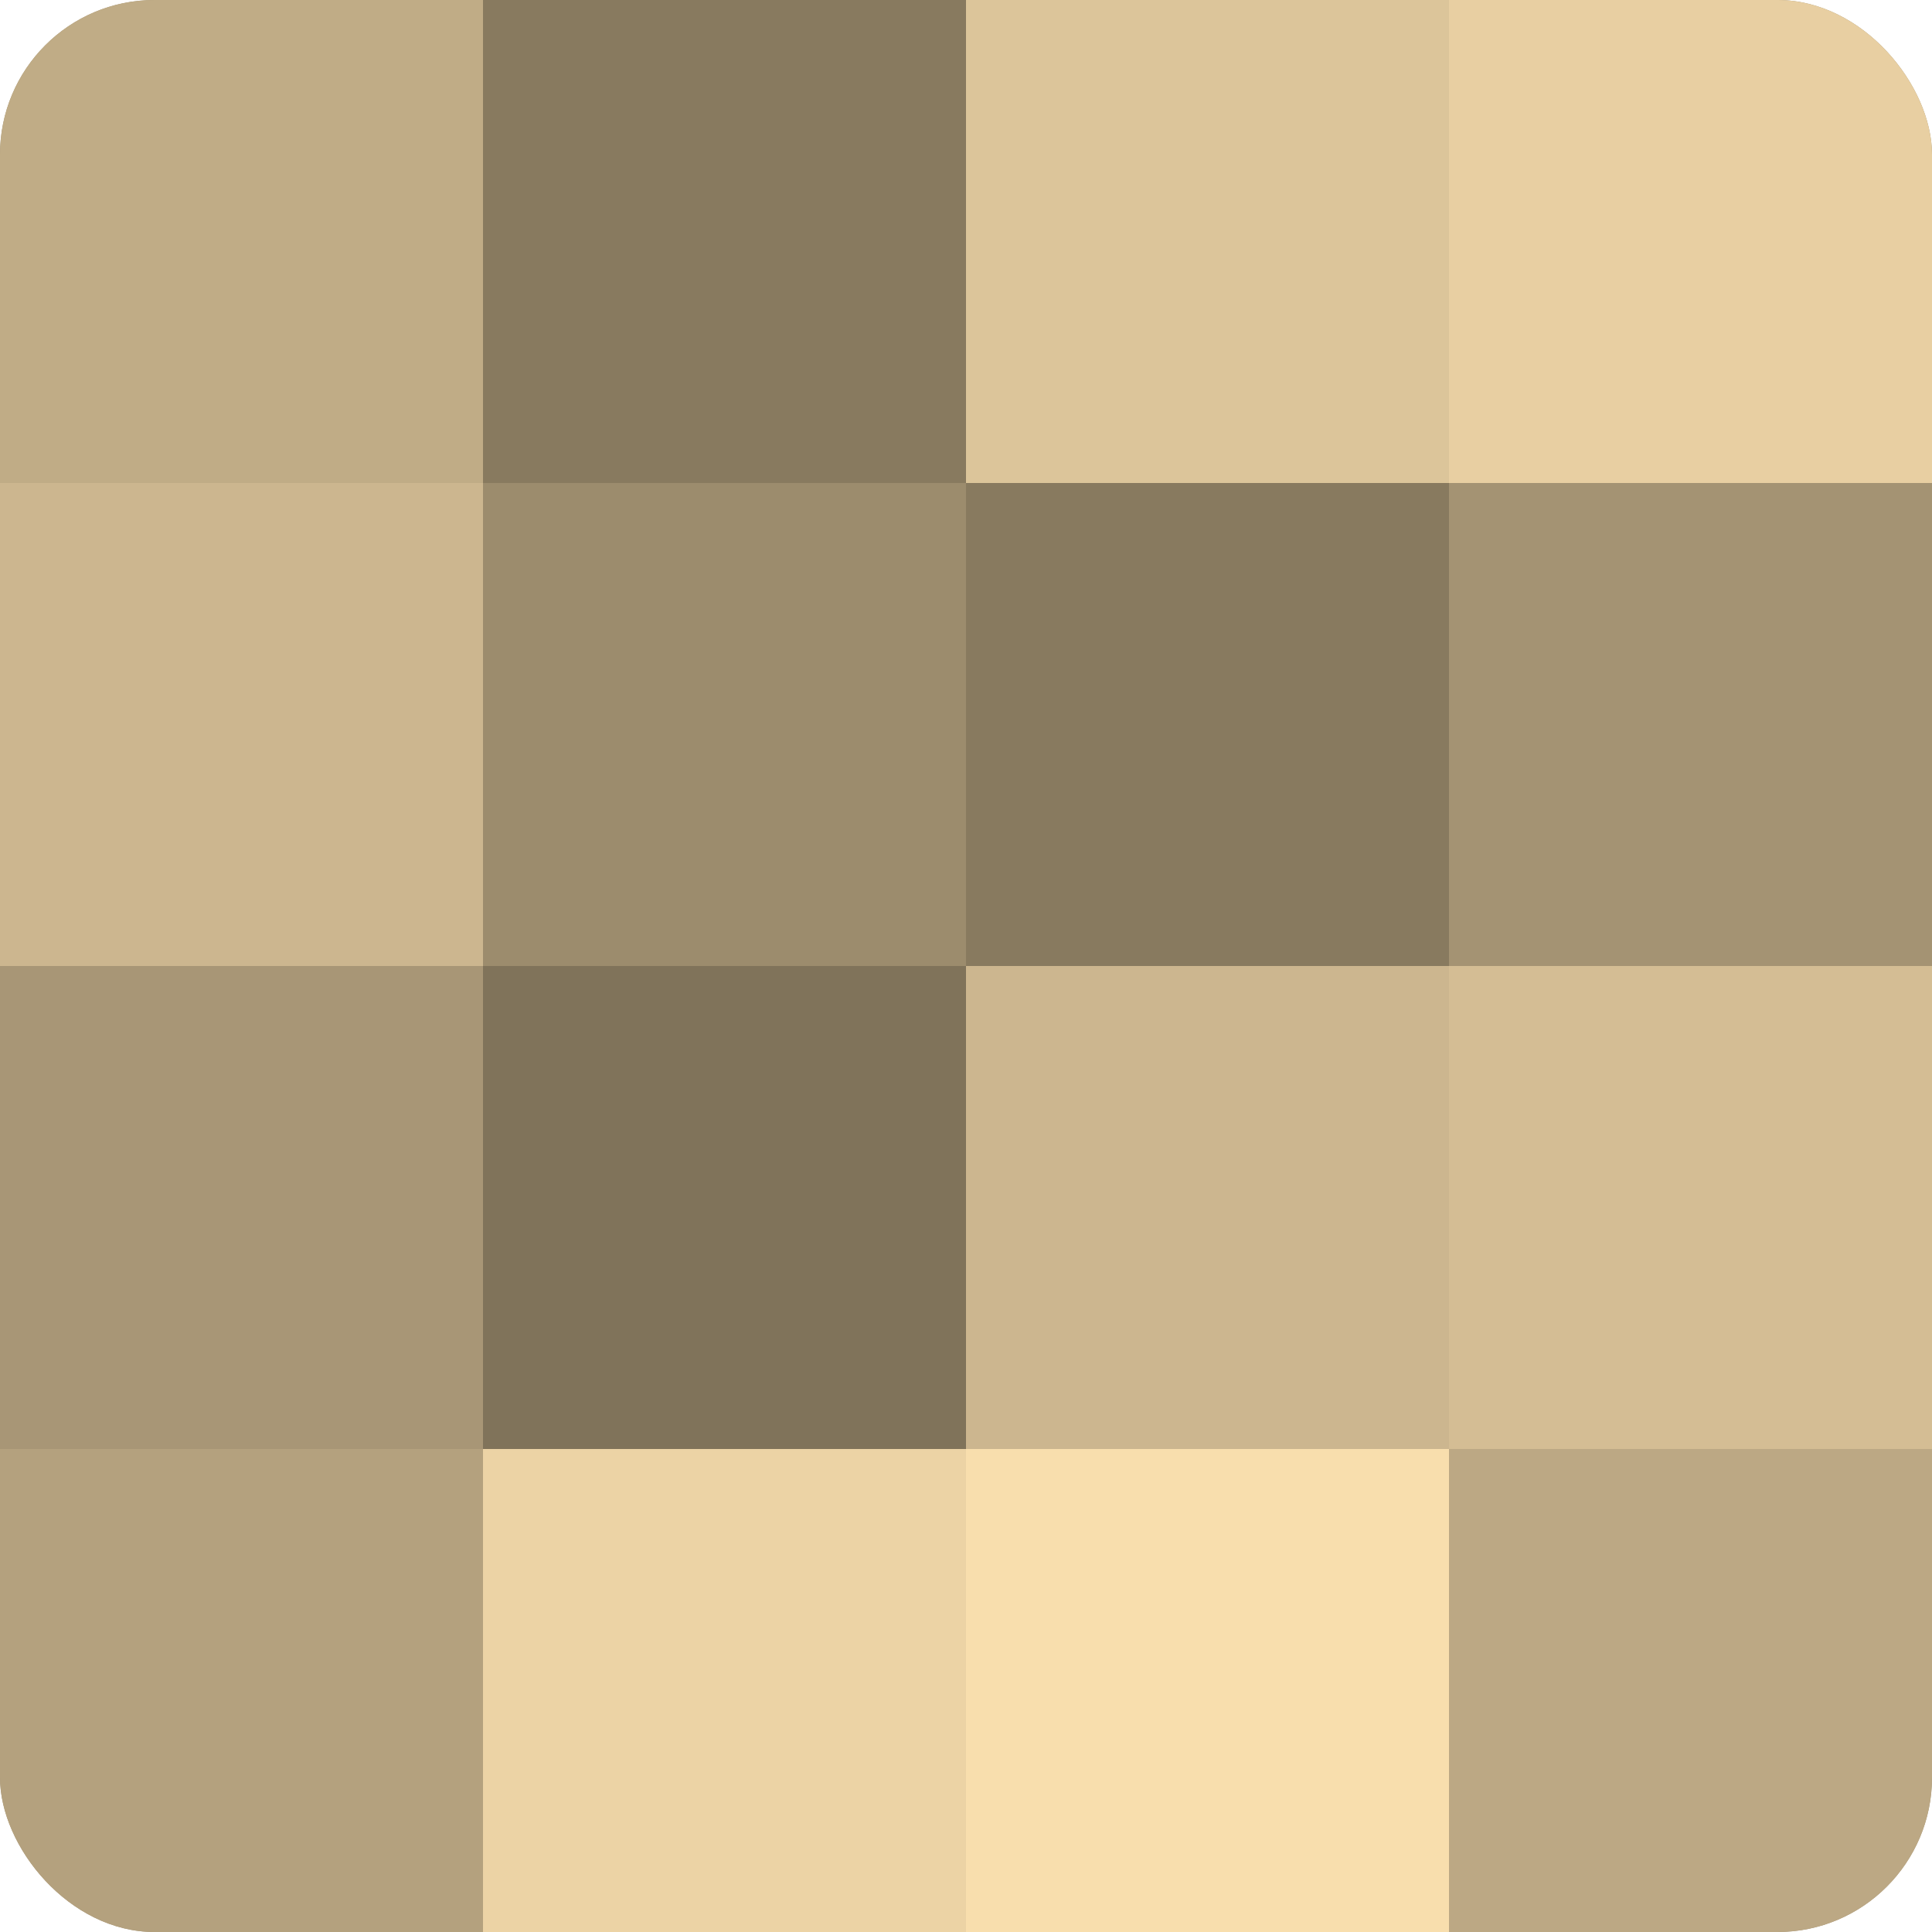
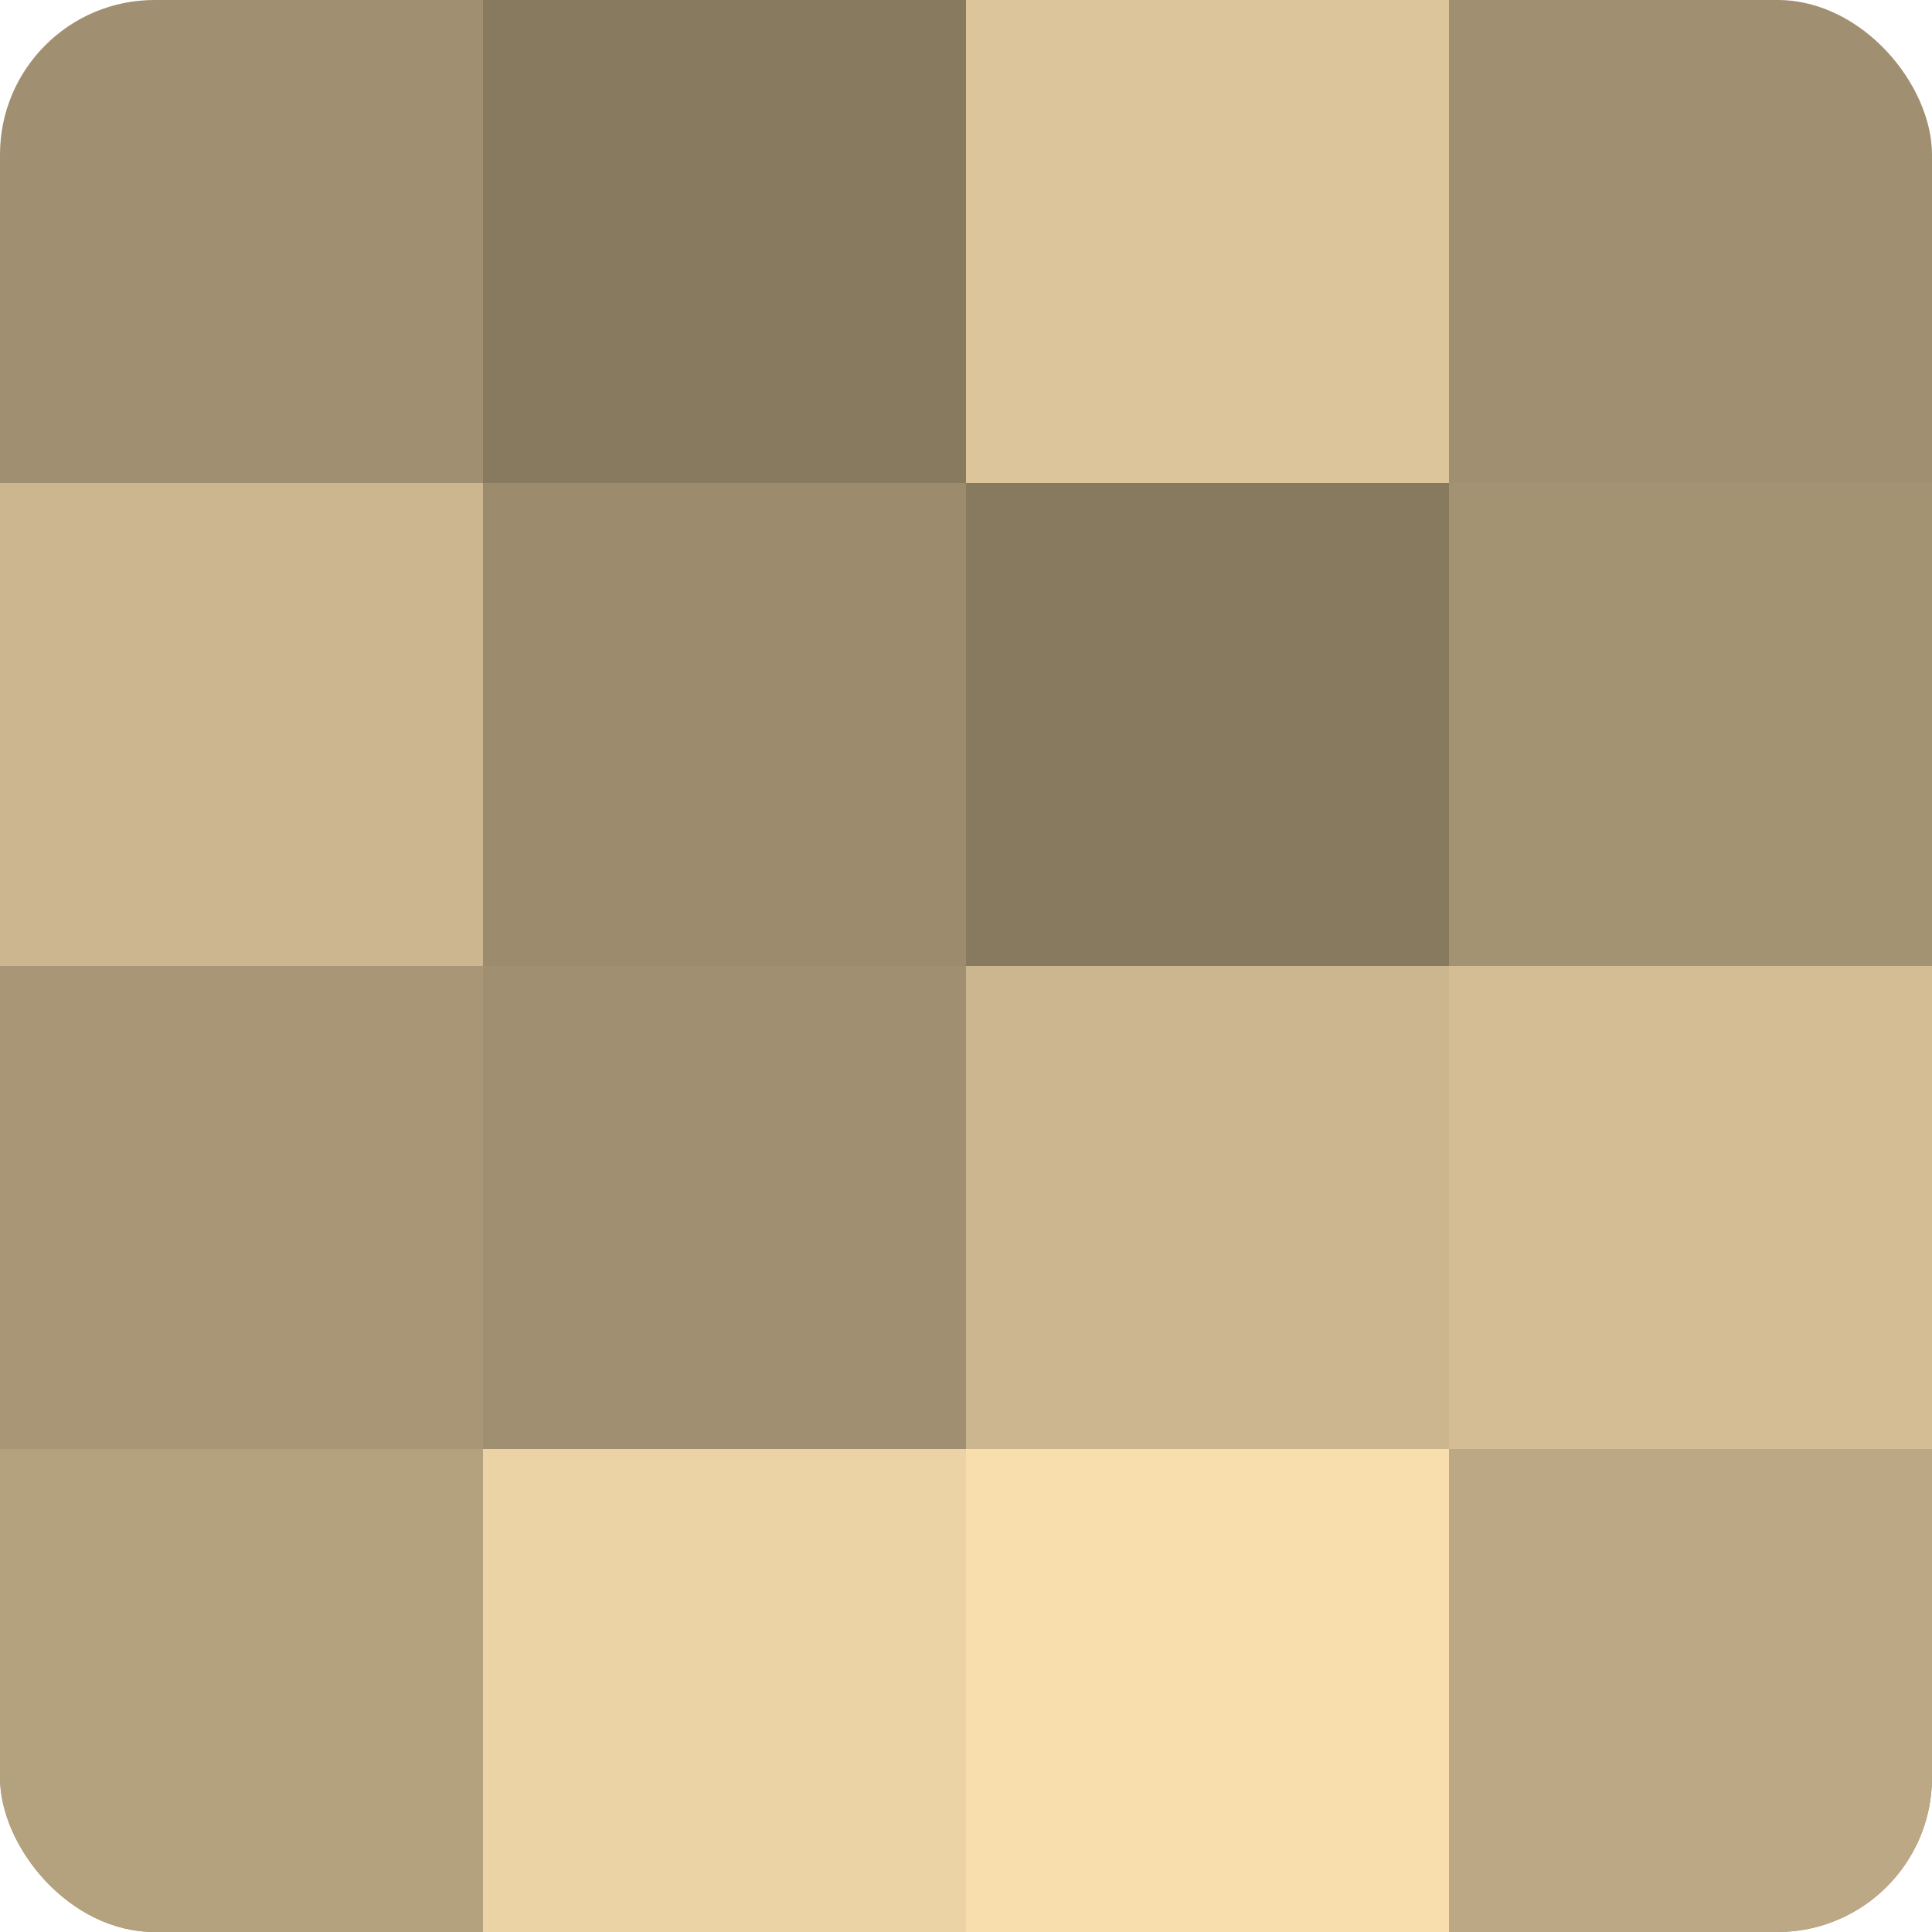
<svg xmlns="http://www.w3.org/2000/svg" width="60" height="60" viewBox="0 0 100 100" preserveAspectRatio="xMidYMid meet">
  <defs>
    <clipPath id="c" width="100" height="100">
      <rect width="100" height="100" rx="8" ry="8" />
    </clipPath>
  </defs>
  <g clip-path="url(#c)">
    <rect width="100" height="100" fill="#a08f70" />
-     <rect width="25" height="25" fill="#c0ac86" />
    <rect y="25" width="25" height="25" fill="#ccb68f" />
    <rect y="50" width="25" height="25" fill="#a89676" />
    <rect y="75" width="25" height="25" fill="#b4a17e" />
    <rect x="25" width="25" height="25" fill="#887a5f" />
    <rect x="25" y="25" width="25" height="25" fill="#9c8c6d" />
-     <rect x="25" y="50" width="25" height="25" fill="#80735a" />
    <rect x="25" y="75" width="25" height="25" fill="#ecd3a5" />
    <rect x="50" width="25" height="25" fill="#dcc59a" />
    <rect x="50" y="25" width="25" height="25" fill="#887a5f" />
    <rect x="50" y="50" width="25" height="25" fill="#ccb68f" />
    <rect x="50" y="75" width="25" height="25" fill="#f8dead" />
-     <rect x="75" width="25" height="25" fill="#e8cfa2" />
    <rect x="75" y="25" width="25" height="25" fill="#a49373" />
    <rect x="75" y="50" width="25" height="25" fill="#d4bd94" />
    <rect x="75" y="75" width="25" height="25" fill="#bca884" />
  </g>
</svg>